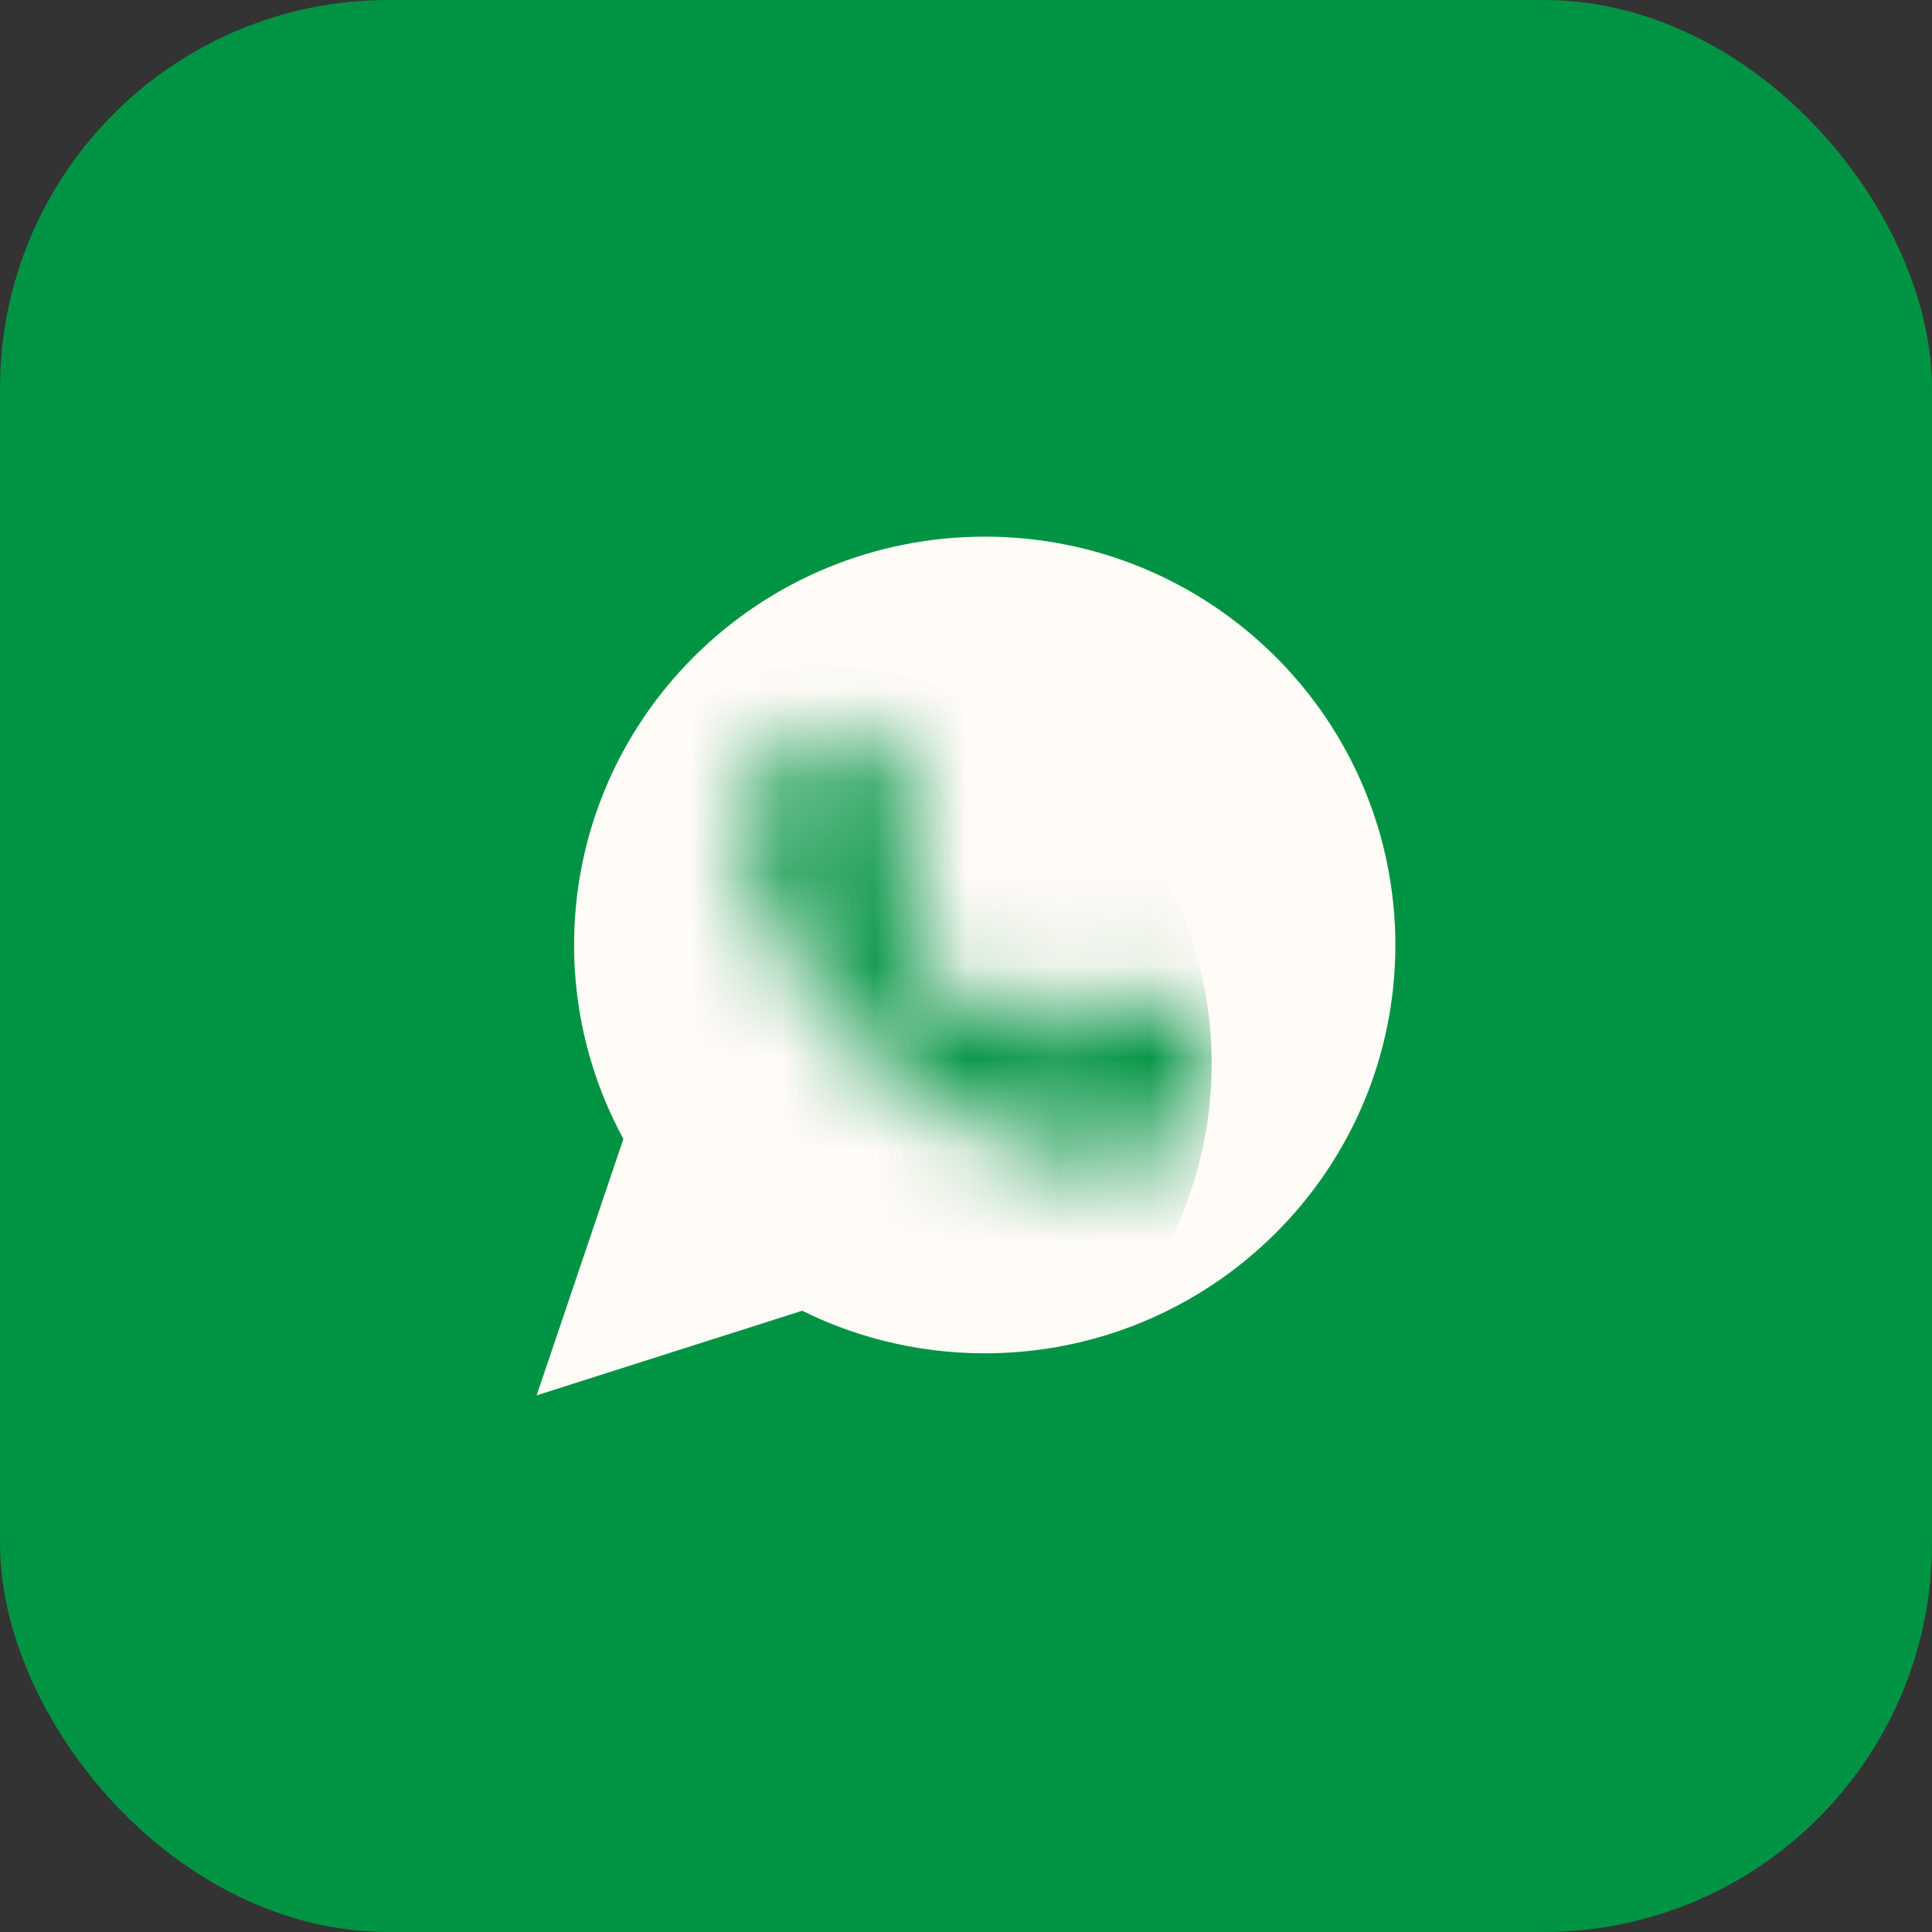
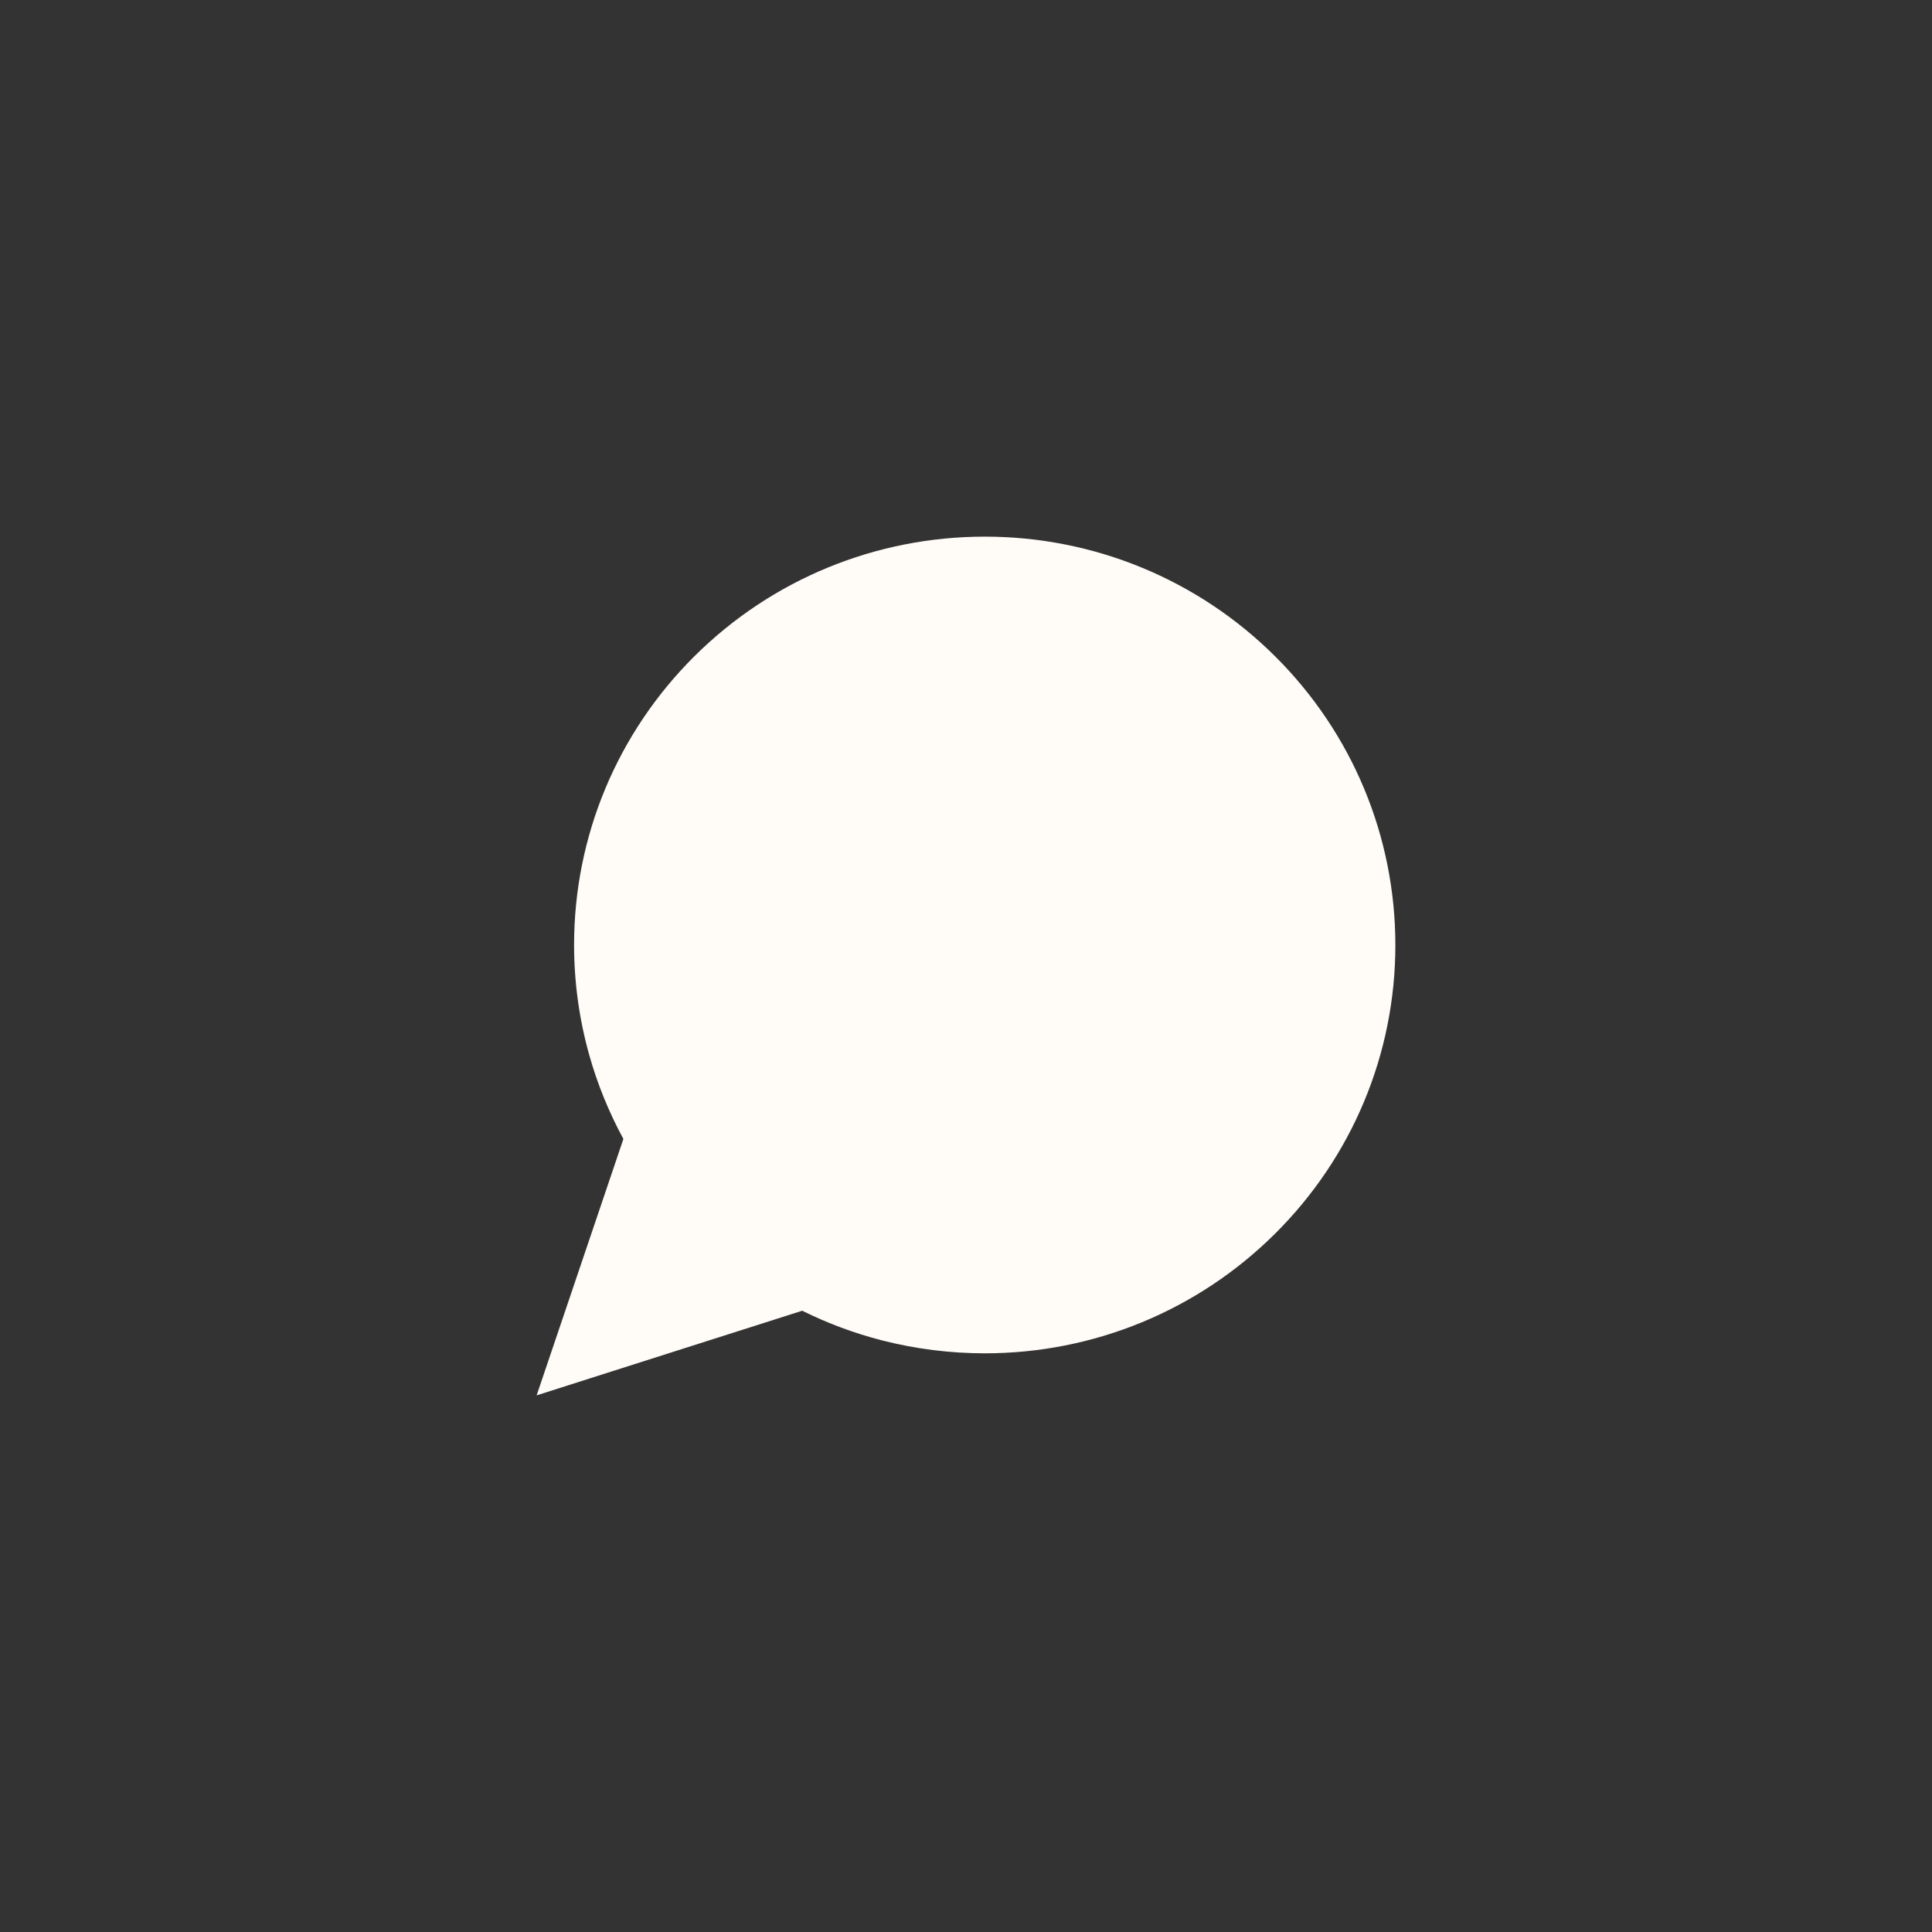
<svg xmlns="http://www.w3.org/2000/svg" width="21" height="21" viewBox="0 0 21 21" fill="none">
  <rect x="0" y="0" width="21" height="21" fill="#333333" stroke="none" />
-   <rect width="21" height="21" rx="4.222" fill="#009343" />
  <path fill-rule="evenodd" clip-rule="evenodd" d="M8.72 14.247L6.504 14.953L5.833 15.167L6.776 12.38C6.618 12.089 6.492 11.78 6.403 11.461C6.295 11.074 6.24 10.673 6.24 10.271C6.24 9.087 6.711 7.965 7.549 7.132C8.391 6.296 9.52 5.833 10.705 5.833C11.889 5.833 13.018 6.297 13.859 7.133C14.697 7.966 15.167 9.089 15.167 10.273C15.167 11.456 14.697 12.578 13.858 13.411C13.017 14.246 11.888 14.71 10.704 14.71C10.328 14.71 9.953 14.663 9.589 14.57C9.289 14.493 8.997 14.385 8.72 14.247L8.72 14.247Z" fill="#FFFBF7" />
  <mask id="mask0_63_754" style="mask-type:alpha" maskUnits="userSpaceOnUse" x="8" y="7" width="6" height="6">
-     <path fill-rule="evenodd" clip-rule="evenodd" d="M9.951 9.075C9.932 9.037 9.823 8.77 9.722 8.525C9.658 8.368 9.596 8.218 9.584 8.189C9.471 7.916 9.346 7.924 9.249 7.93C9.243 7.931 9.237 7.931 9.229 7.931C9.195 7.931 9.162 7.929 9.128 7.927C9.085 7.924 9.041 7.921 8.999 7.921C8.943 7.921 8.867 7.933 8.788 7.971C8.728 7.999 8.667 8.041 8.611 8.103C8.603 8.112 8.597 8.118 8.59 8.126C8.457 8.267 8.167 8.575 8.167 9.166C8.167 9.787 8.61 10.377 8.675 10.463L8.675 10.464L8.676 10.464L8.676 10.465C8.679 10.468 8.688 10.482 8.702 10.503C8.866 10.745 9.618 11.855 10.762 12.306C11.8 12.715 11.988 12.669 12.156 12.628C12.184 12.621 12.212 12.615 12.242 12.612C12.378 12.599 12.601 12.505 12.787 12.373C12.943 12.264 13.078 12.126 13.13 11.98C13.176 11.85 13.202 11.729 13.214 11.63C13.232 11.485 13.218 11.372 13.192 11.328L13.192 11.327C13.152 11.261 13.084 11.229 12.981 11.18C12.963 11.171 12.943 11.162 12.925 11.153L12.925 11.153C12.854 11.116 12.609 10.995 12.399 10.895C12.264 10.831 12.143 10.775 12.096 10.758C12.029 10.734 11.97 10.715 11.908 10.722C11.837 10.73 11.775 10.767 11.717 10.855L11.717 10.855C11.688 10.899 11.638 10.964 11.582 11.033C11.494 11.142 11.389 11.264 11.345 11.315V11.315C11.326 11.337 11.309 11.349 11.293 11.351C11.271 11.354 11.24 11.345 11.197 11.323C11.17 11.31 11.143 11.298 11.111 11.284C10.945 11.212 10.622 11.071 10.254 10.742C10.123 10.625 10.007 10.496 9.91 10.376C9.753 10.181 9.648 10.007 9.606 9.933C9.572 9.876 9.609 9.839 9.643 9.804L9.643 9.804C9.681 9.766 9.723 9.714 9.766 9.663C9.786 9.639 9.805 9.615 9.829 9.588L9.829 9.587C9.887 9.52 9.911 9.471 9.943 9.404C9.949 9.392 9.954 9.38 9.96 9.368L9.961 9.368C9.989 9.31 9.996 9.255 9.991 9.204C9.986 9.156 9.97 9.113 9.951 9.075L9.951 9.075L9.951 9.075Z" fill="#FFFFFE" />
-   </mask>
+     </mask>
  <g mask="url(#mask0_63_754)">
    <path fill-rule="evenodd" clip-rule="evenodd" d="M13.17 11.561C13.17 10.367 12.687 9.287 11.907 8.505C11.126 7.723 10.049 7.239 8.858 7.239C7.667 7.239 6.589 7.722 5.808 8.504C5.027 9.286 4.544 10.366 4.544 11.559C4.544 11.96 4.599 12.348 4.701 12.717C4.803 13.084 4.952 13.432 5.14 13.752L4.393 15.98L4.334 16.156L4.51 16.1L6.808 15.362C7.112 15.527 7.438 15.656 7.779 15.745C8.124 15.834 8.485 15.881 8.857 15.881C10.048 15.881 11.126 15.397 11.906 14.616C12.687 13.834 13.17 12.753 13.17 11.561L13.17 11.561Z" fill="#009343" />
  </g>
</svg>